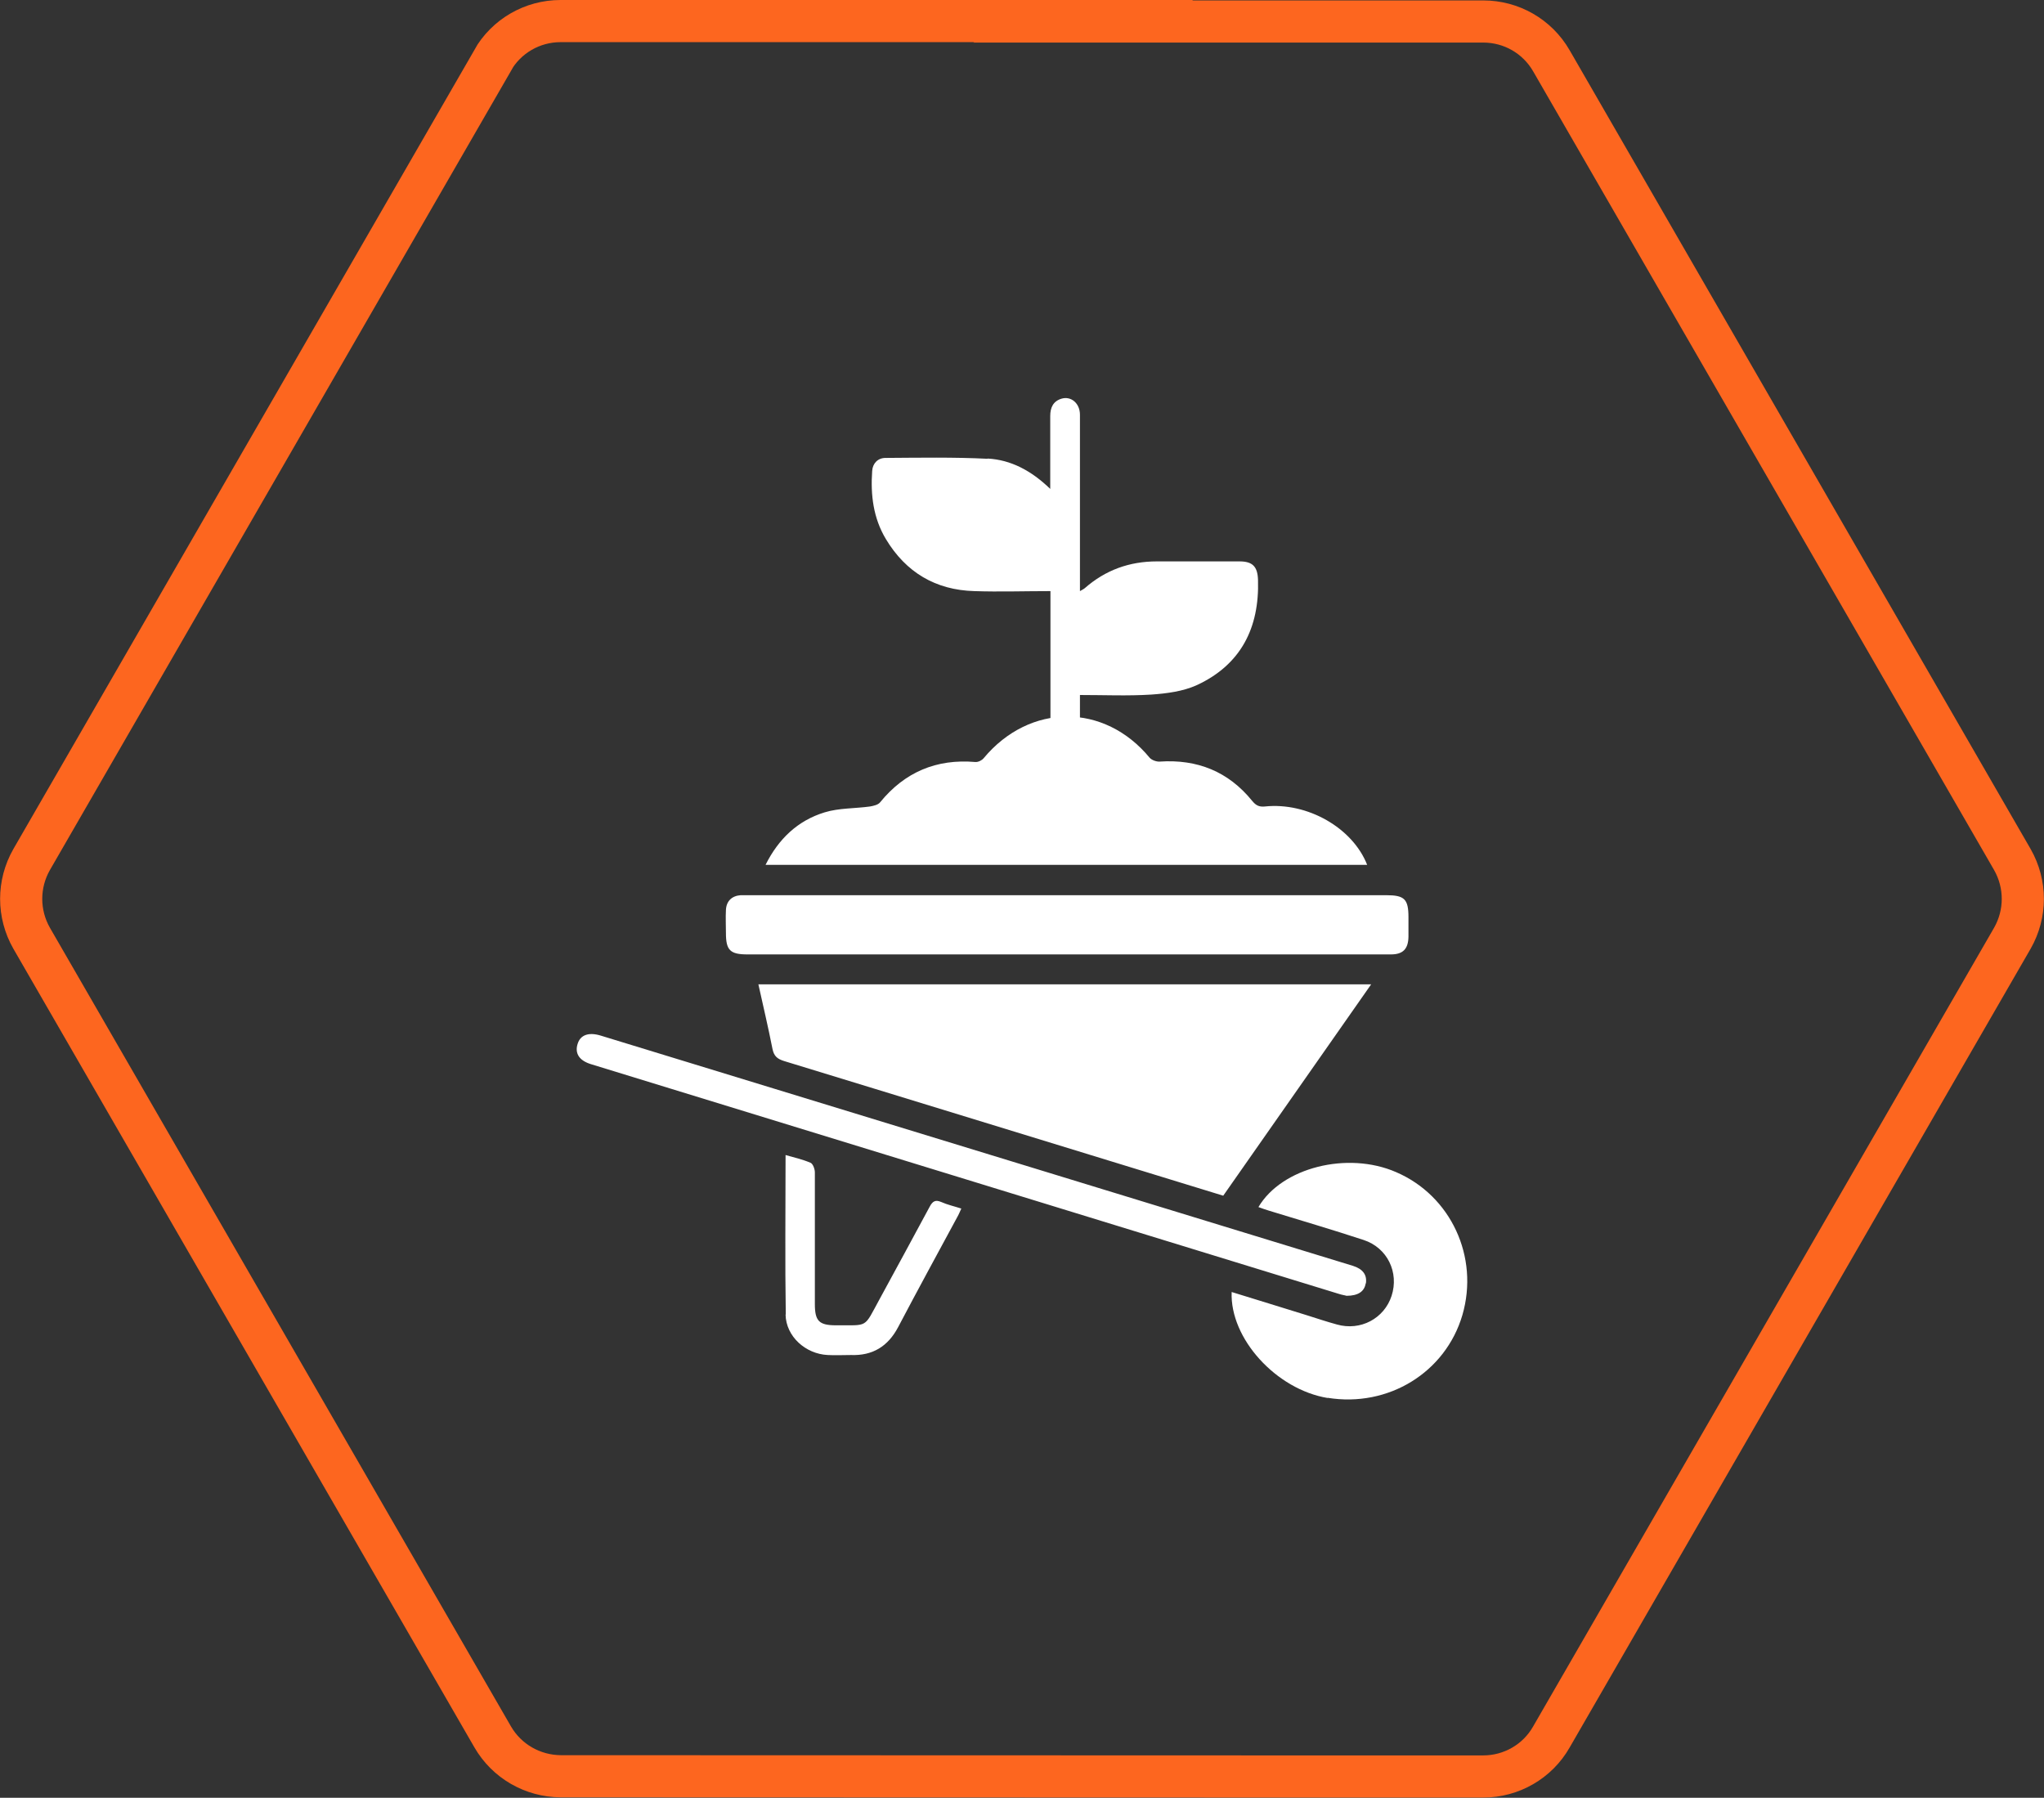
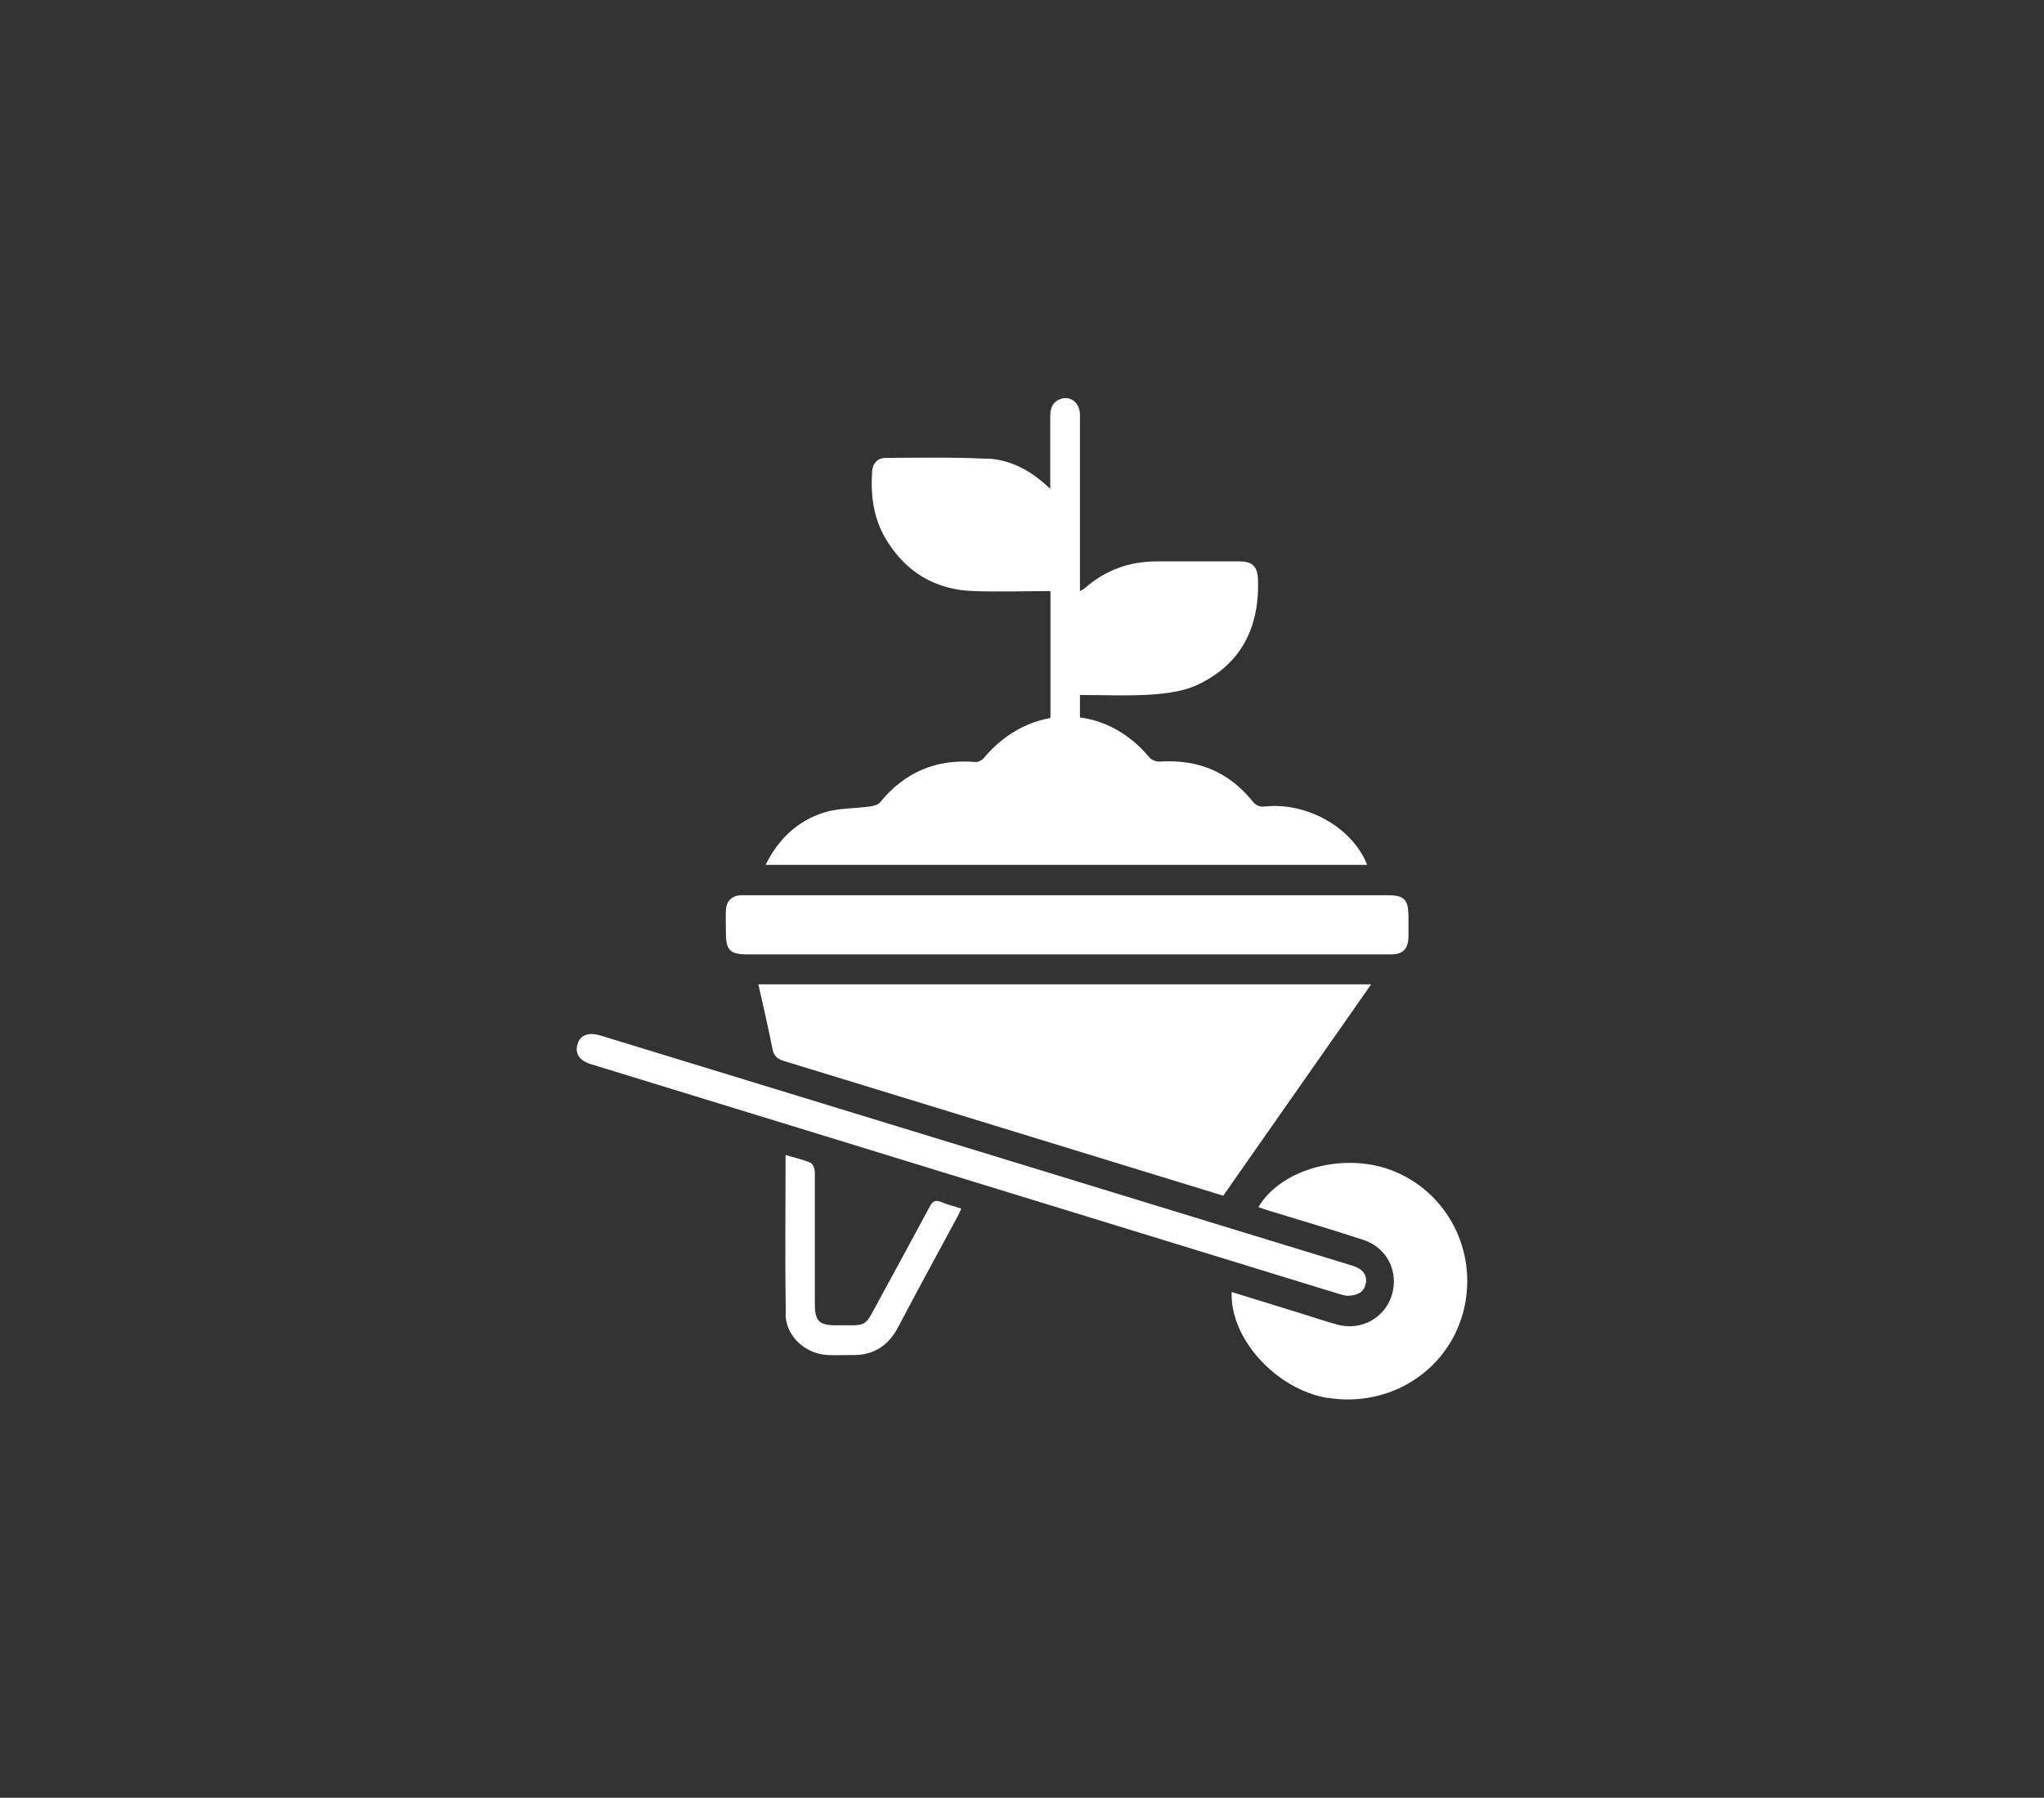
<svg xmlns="http://www.w3.org/2000/svg" id="Calque_2" viewBox="0 0 97 85.31">
  <rect x="0" y="0" width="97" height="85.31" fill="#333333" stroke="none" />
  <defs>
    <style>.cls-1{fill:#fff;}.cls-2{fill:none;stroke:#fd661f;stroke-miterlimit:10;stroke-width:2px;}</style>
  </defs>
  <g id="produit">
    <g id="navigation_rapide">
      <g>
-         <path class="cls-2" d="M26.6,1h24.83l-.05,.02h19.01c1.33,0,2.56,.7,3.23,1.86l21.88,37.91c.66,1.16,.66,2.57,0,3.73l-21.88,37.91c-.66,1.16-1.9,1.87-3.23,1.87h-10.69s-33.09-.01-33.09-.01c-1.33-.01-2.56-.71-3.23-1.87L1.5,44.52c-.66-1.16-.66-2.57,0-3.73L23.38,2.87h-.01c.66-1.16,1.9-1.87,3.23-1.87Z" />
        <path class="cls-1" d="M58.05,56.74c-4.1-1.26-8.14-2.5-12.19-3.74-2.88-.88-5.76-1.77-8.65-2.65-.32-.1-.48-.23-.55-.57-.2-1.02-.44-2.03-.67-3.07h29.08c-2.36,3.37-4.68,6.69-7.02,10.03Zm1.99-18.47c-.29,.03-.44-.05-.62-.27-1.13-1.39-2.6-1.98-4.39-1.86-.15,.01-.37-.07-.47-.18-2.15-2.61-5.69-2.61-7.88,.02-.08,.1-.26,.19-.39,.18-1.85-.16-3.36,.48-4.53,1.92-.09,.11-.3,.16-.47,.19-.72,.1-1.48,.07-2.16,.28-1.27,.39-2.18,1.25-2.8,2.49h28.55c-.69-1.76-2.84-2.98-4.85-2.77Zm3.06,7.02c.97,0,1.94,0,2.91,0,.57,0,.82-.26,.83-.84,0-.31,0-.62,0-.92,0-.87-.19-1.05-1.06-1.05-10.09,0-20.19,0-30.28,0-.12,0-.24,0-.35,0-.42,.03-.68,.28-.7,.7-.02,.37,0,.73,0,1.1,0,.81,.2,1.01,1.02,1.01,5.06,0,10.12,0,15.19,0,4.15,0,8.3,0,12.46,0Zm-.1,21.04c2.88,.47,5.6-1.2,6.4-3.93,.8-2.75-.54-5.66-3.15-6.78-2.3-1-5.42-.22-6.53,1.66,.17,.06,.33,.12,.5,.17,1.5,.46,3,.9,4.49,1.39,1.13,.37,1.69,1.54,1.33,2.65-.35,1.08-1.48,1.68-2.6,1.36-.48-.13-.95-.29-1.43-.44-1.18-.37-2.37-.73-3.56-1.1-.09,2.21,2.12,4.63,4.56,5.03Zm1.82-5.43c.06-.4-.14-.68-.61-.83-4.94-1.51-9.89-3.03-14.83-4.54-6.96-2.13-13.92-4.26-20.88-6.39-.57-.17-.96-.03-1.09,.4-.14,.45,.08,.79,.64,.96,11.83,3.63,23.66,7.27,35.49,10.9,.15,.05,.31,.07,.36,.09,.56,0,.85-.21,.91-.59Zm-27.54,1.48c.02,1.04,.95,1.87,2,1.92,.37,.02,.73,0,1.1,0,1.03,.04,1.76-.41,2.24-1.32,.92-1.75,1.87-3.49,2.81-5.23,.07-.12,.12-.25,.19-.4-.34-.11-.66-.18-.95-.31-.28-.12-.41-.04-.55,.22-.79,1.47-1.59,2.94-2.39,4.41-.75,1.37-.5,1.21-2.05,1.22-.81,0-1.01-.2-1.01-1.01,0-2.08,0-4.17,0-6.25,0-.15-.09-.4-.2-.45-.37-.16-.77-.25-1.19-.37,0,2.56-.03,5.06,.01,7.57Zm9.58-40.61c-1.61-.08-3.23-.05-4.84-.04-.36,0-.61,.26-.63,.62-.08,1.13,.05,2.23,.65,3.23,.95,1.58,2.36,2.42,4.2,2.47,1.18,.04,2.37,0,3.61,0v6.33h1.4v-1.4c1.15,0,2.27,.05,3.38-.02,.73-.05,1.51-.15,2.17-.45,2.09-.97,2.97-2.72,2.9-4.99-.02-.63-.25-.88-.88-.88-1.31,0-2.61,0-3.92,0-1.3,0-2.44,.41-3.42,1.27-.06,.05-.13,.08-.23,.14,0-1.55,0-3.05,0-4.54,0-1.28,0-2.55,0-3.83,0-.54-.42-.9-.88-.76-.39,.12-.53,.42-.53,.82,0,1.11,0,2.22,0,3.46-.89-.86-1.86-1.38-2.97-1.44Z" />
      </g>
    </g>
  </g>
</svg>